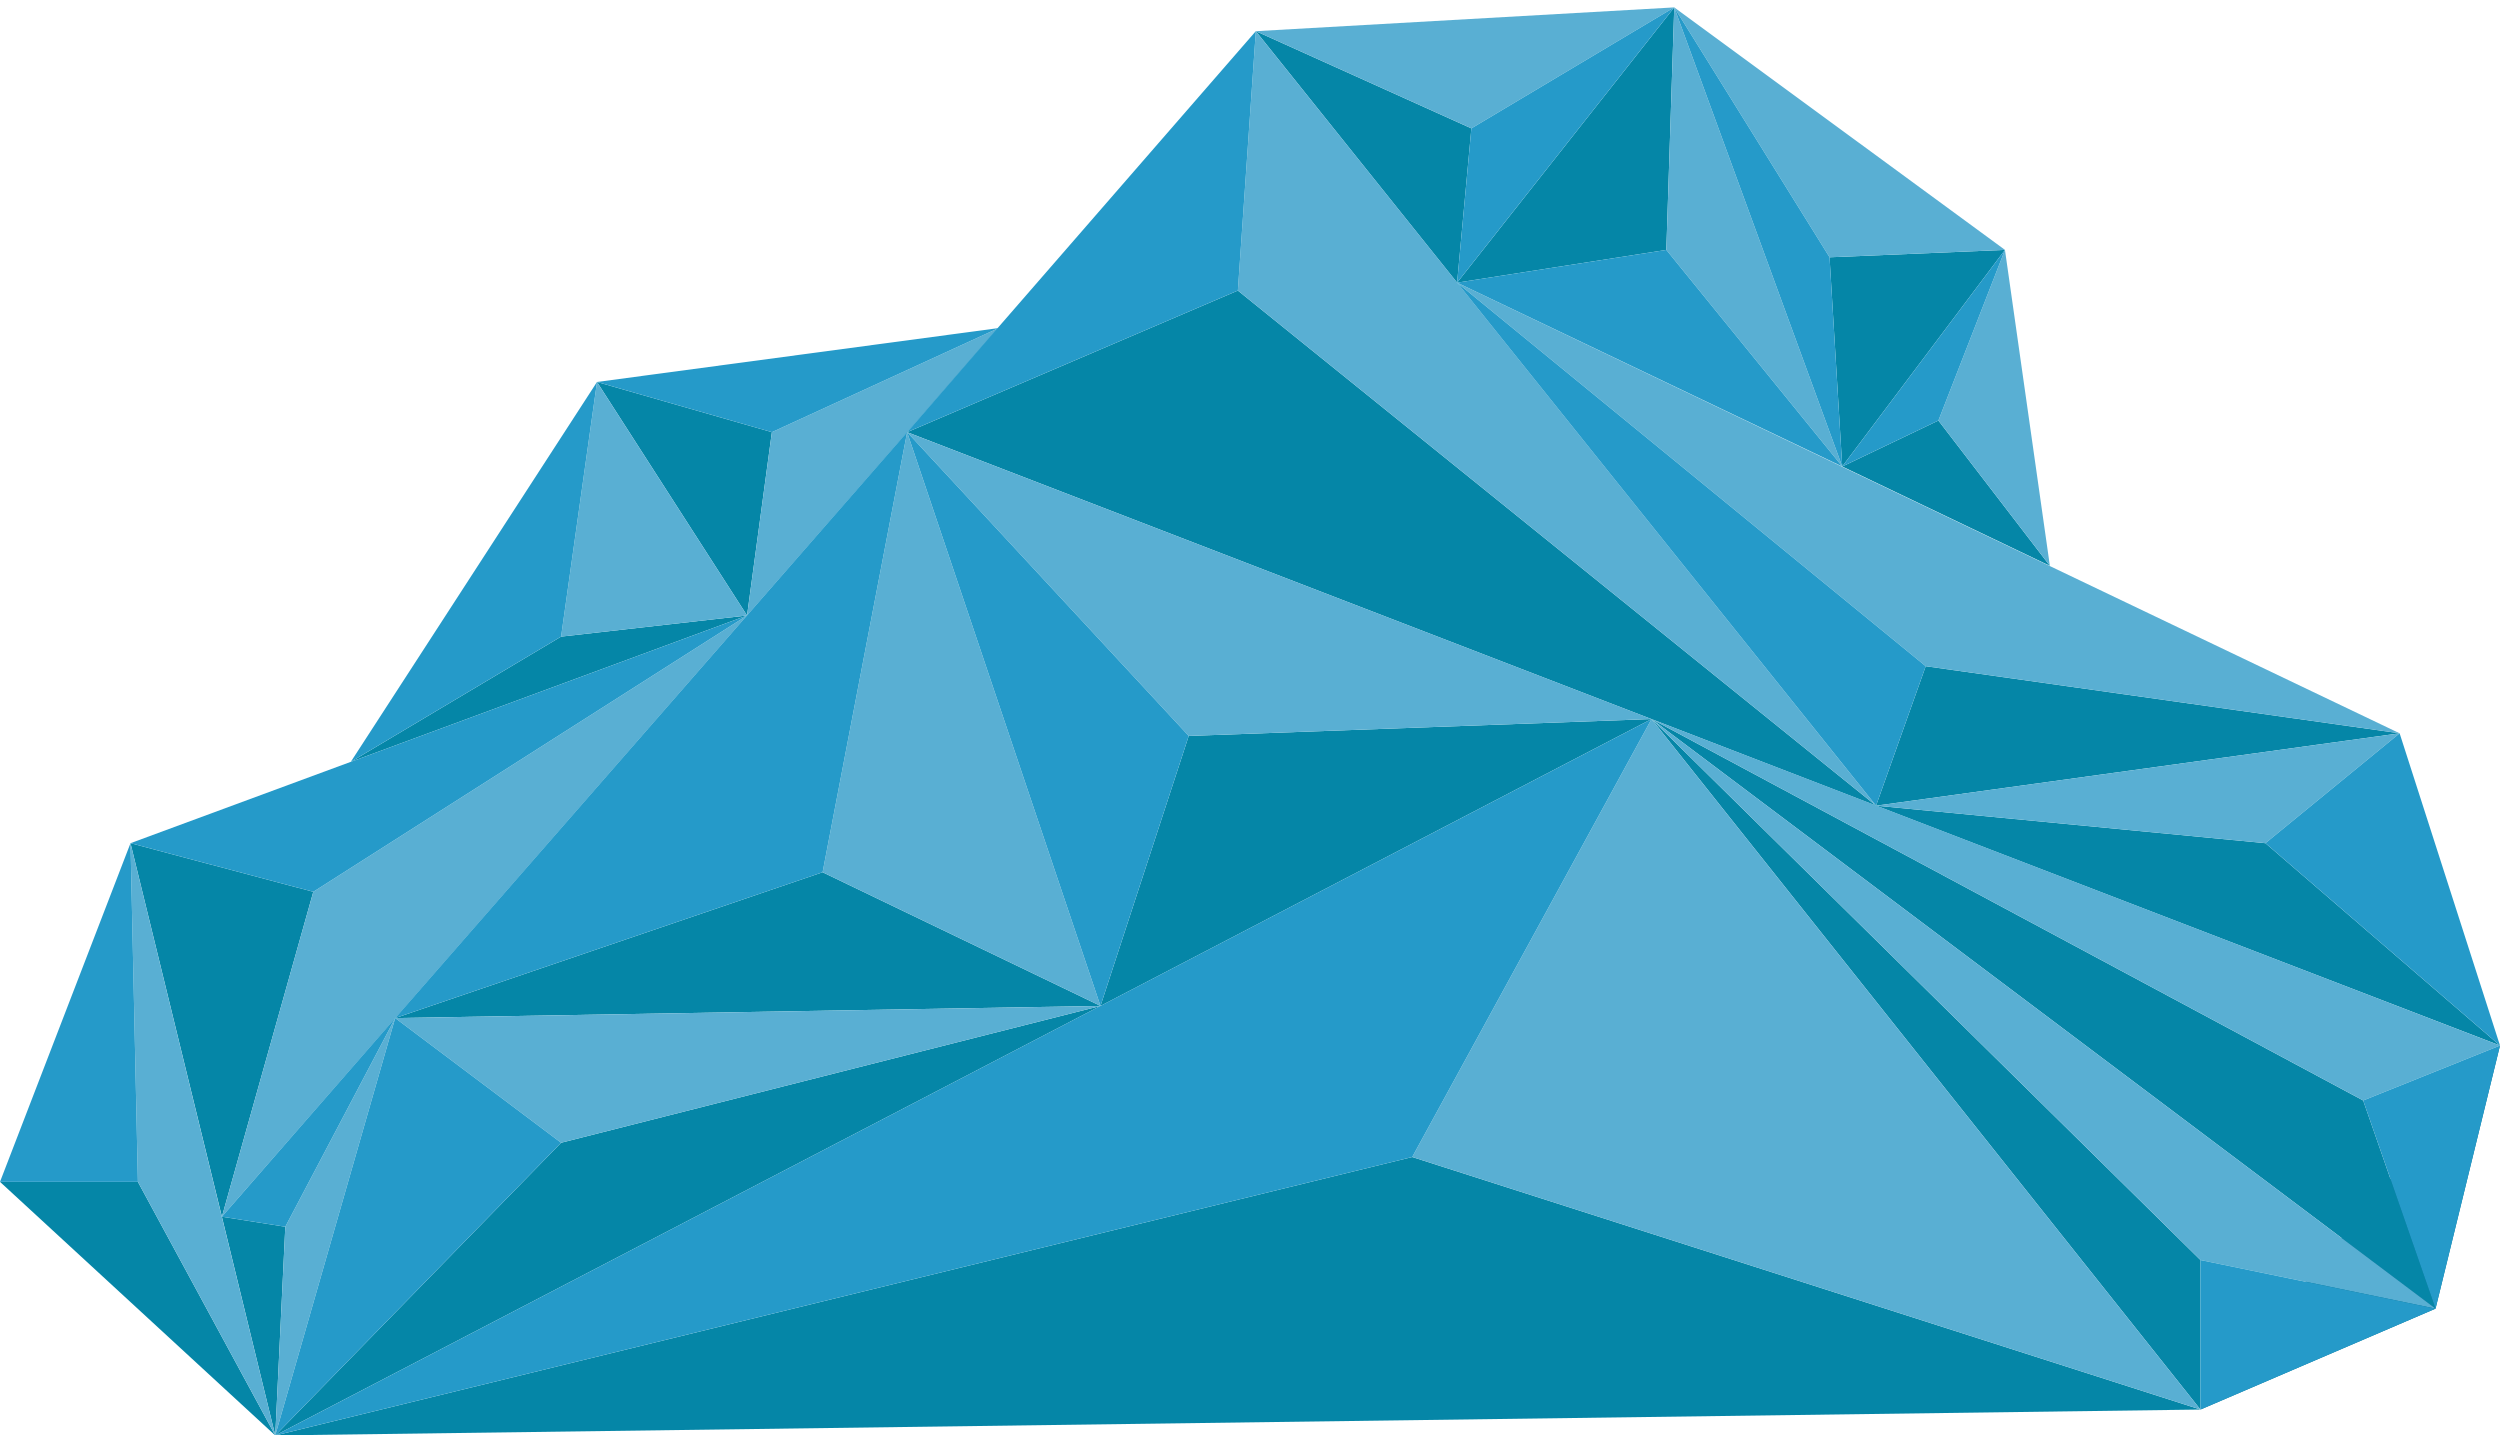
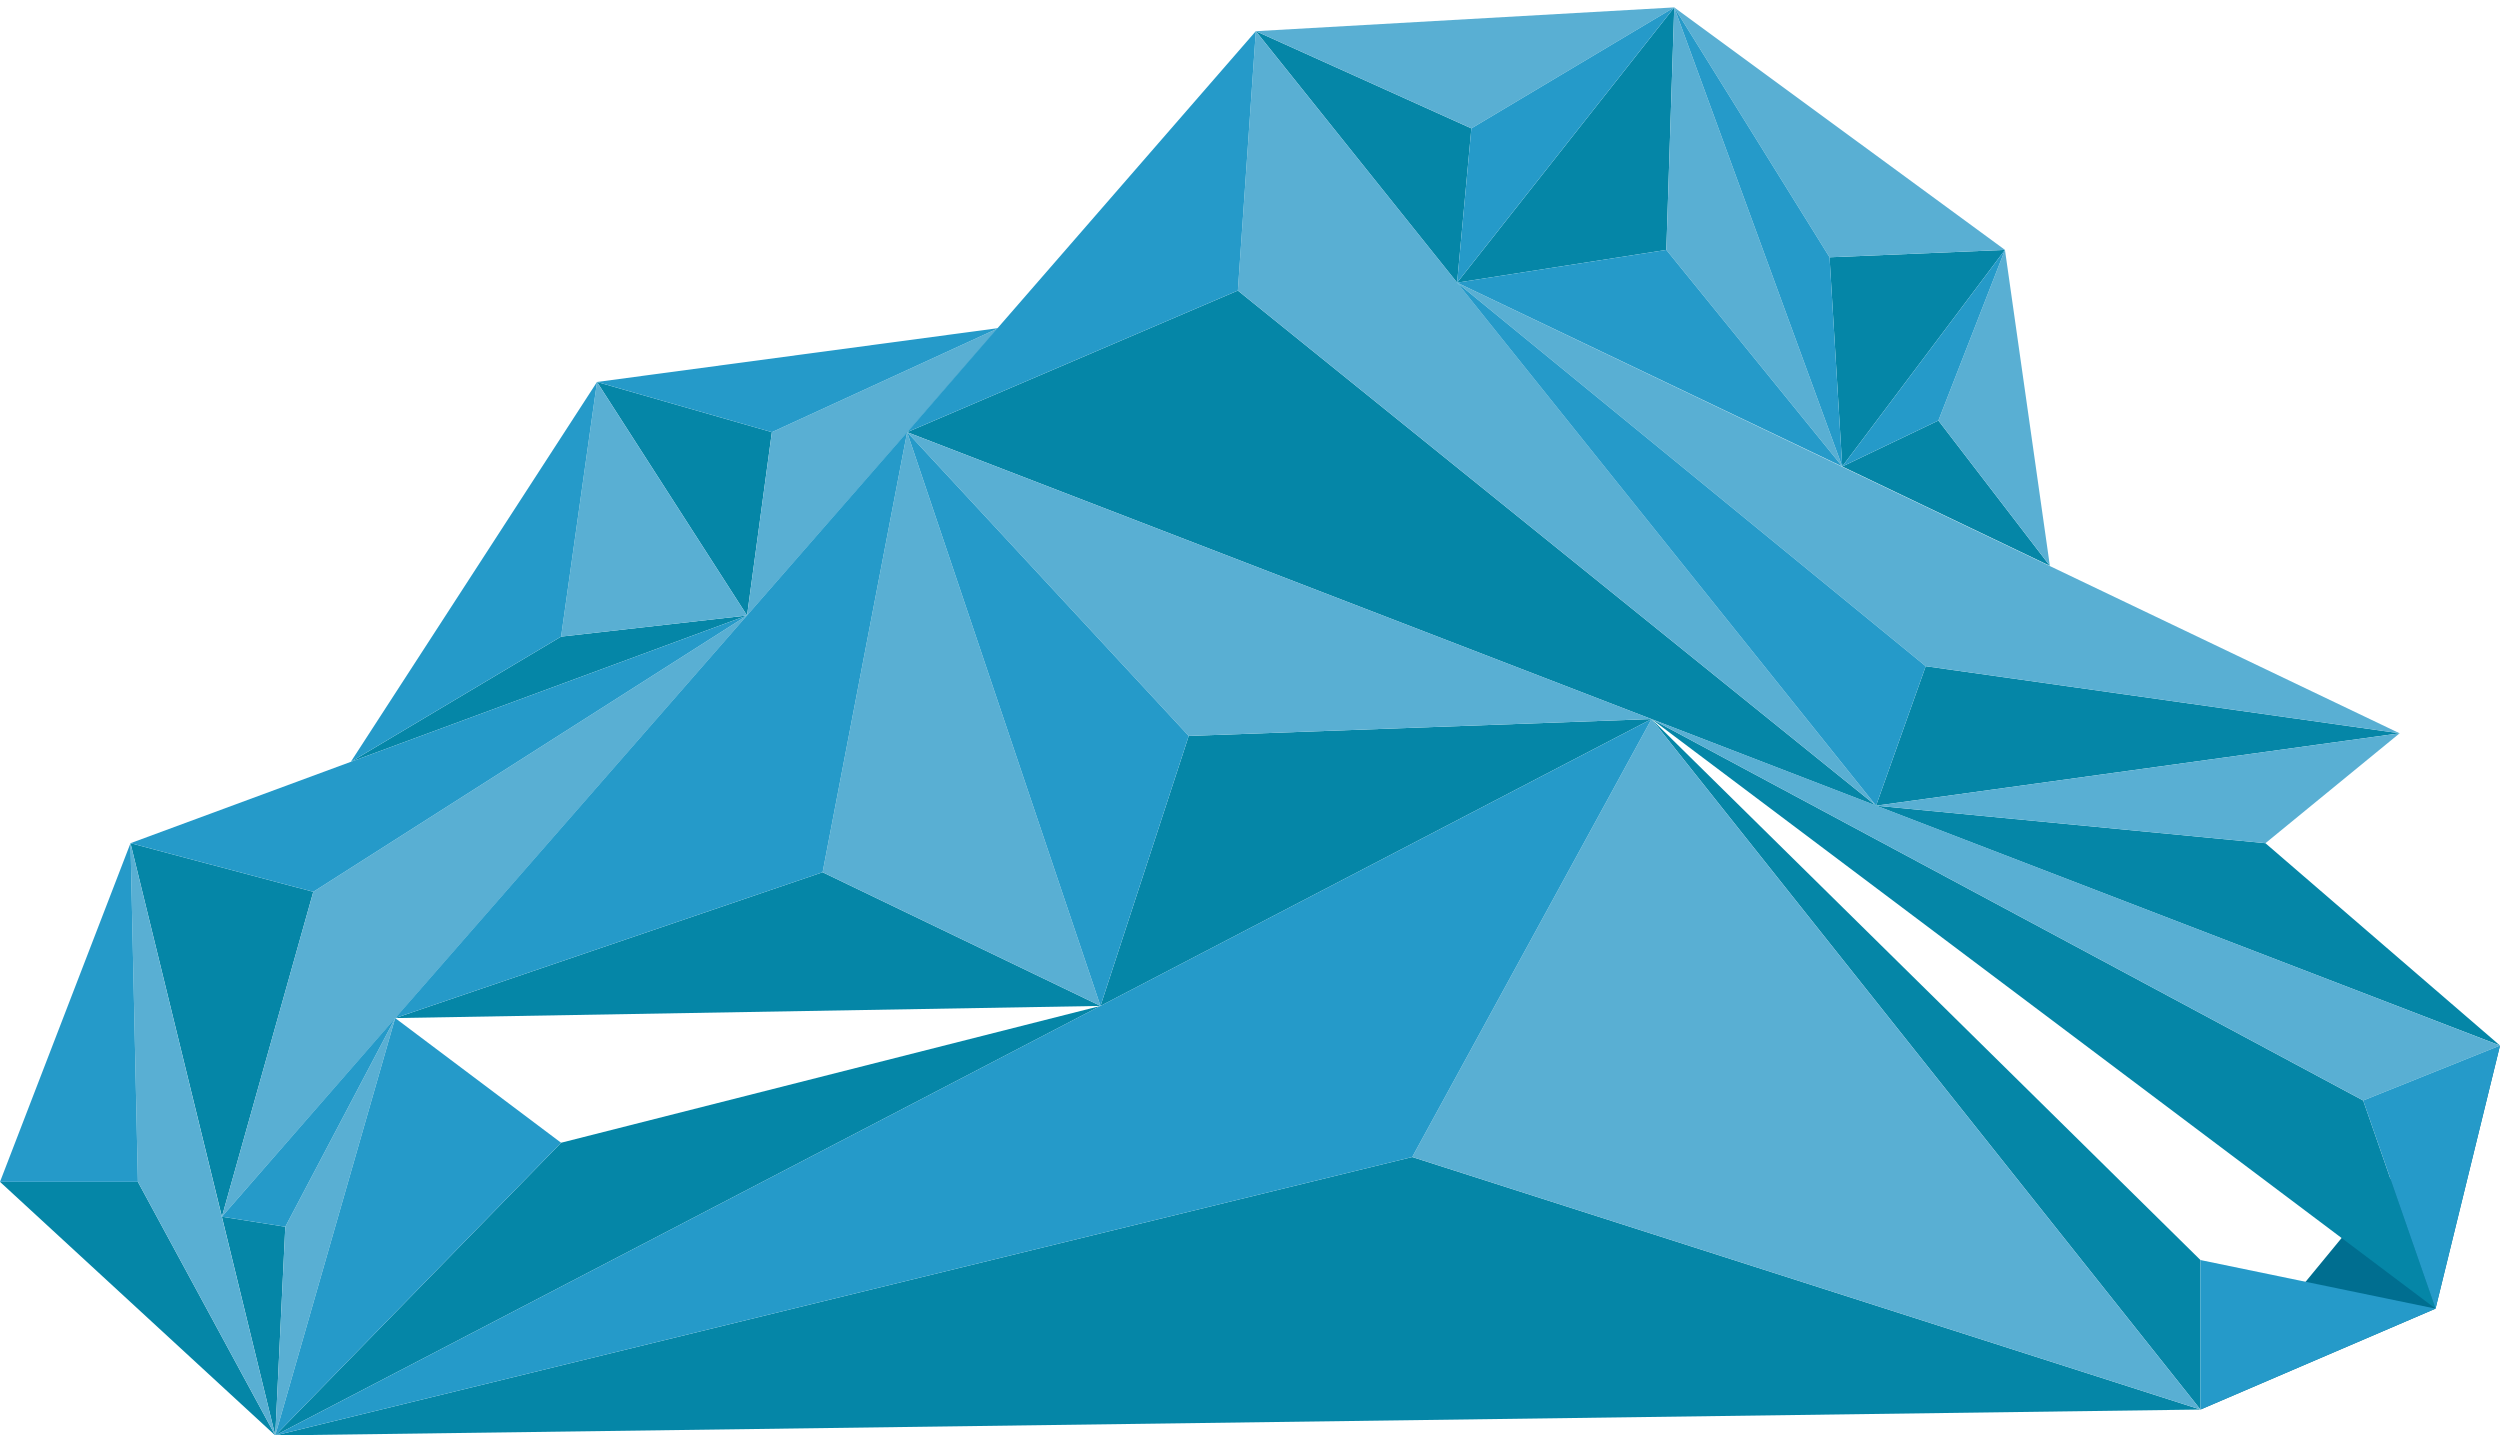
<svg xmlns="http://www.w3.org/2000/svg" version="1.1" id="Vrstva_1" x="0px" y="0px" viewBox="0 0 473.2 271.7" style="enable-background:new 0 0 473.2 271.7;" xml:space="preserve">
  <style type="text/css">
	.st0{fill:#006E90;}
	.st1{fill:#0586A7;}
	.st2{fill:#59AFD3;}
	.st3{fill:#259AC9;}
</style>
  <g>
    <polygon class="st0" points="473.2,197.9 416.5,266.8 461,247.7  " />
    <g>
      <polygon class="st1" points="416.5,266.8 52.1,271.7 267.3,219   " />
      <polygon class="st1" points="364.5,126.1 454.2,138.8 355.1,152.5   " />
      <polygon class="st1" points="275.8,53.5 237.7,5.9 278.5,24.3   " />
      <polygon class="st1" points="315.4,47.3 275.8,53.5 316.9,1.4   " />
      <polygon class="st1" points="379.5,47.3 348.7,88.3 346.3,48.7   " />
      <polygon class="st1" points="348.7,88.3 388,107.1 366.9,79.6   " />
      <polygon class="st1" points="355.1,152.5 428.8,159.6 473.2,197.9   " />
      <polygon class="st1" points="461,247.7 312.6,136.1 447.3,208.3   " />
      <polygon class="st1" points="312.6,136.1 416.5,238.5 416.5,266.8   " />
      <polygon class="st1" points="171.7,81.8 234.3,55 355.1,152.5   " />
      <polygon class="st1" points="225,139.3 208.3,190.4 312.6,136.1   " />
      <polygon class="st1" points="155.7,165.1 74.8,192.7 208.3,190.4   " />
      <polygon class="st1" points="208.3,190.4 52.1,271.7 106.2,216.3   " />
      <polygon class="st1" points="113,72.3 146.1,81.8 141.4,116.5   " />
      <polygon class="st1" points="141.4,116.5 106.2,120.5 66.4,144.2   " />
      <polygon class="st1" points="0,223.7 52.1,271.7 26.1,223.7   " />
      <polygon class="st1" points="24.7,159.6 42,230.3 59.3,168.8   " />
      <polygon class="st1" points="54,232.2 52.1,271.7 42,230.3   " />
    </g>
    <g>
      <polygon class="st2" points="416.5,266.8 312.6,136.1 267.3,219   " />
      <polygon class="st2" points="275.8,53.5 454.2,138.8 364.5,126.1   " />
      <polygon class="st2" points="366.9,79.6 388,107.1 379.5,47.3   " />
      <polygon class="st2" points="379.5,47.3 346.3,48.7 316.9,1.4   " />
      <polygon class="st2" points="348.7,88.3 315.4,47.3 316.9,1.4   " />
      <polygon class="st2" points="278.5,24.3 237.7,5.9 316.9,1.4   " />
      <polygon class="st2" points="237.7,5.9 234.3,55 355.1,152.5   " />
      <polygon class="st2" points="171.7,81.8 225,139.3 312.6,136.1   " />
      <polygon class="st2" points="171.7,81.8 155.7,165.1 208.3,190.4   " />
-       <polygon class="st2" points="208.3,190.4 106.2,216.3 74.8,192.7   " />
      <polygon class="st2" points="146.1,81.8 141.4,116.5 189,62.1   " />
      <polygon class="st2" points="355.1,152.5 454.2,138.8 428.8,159.6   " />
      <polygon class="st2" points="473.2,197.9 312.6,136.1 447.3,208.3   " />
      <polygon class="st2" points="24.7,159.6 52.1,271.7 26.1,223.7   " />
-       <polygon class="st2" points="312.6,136.1 461,247.7 416.5,238.5   " />
      <polygon class="st2" points="113,72.3 106.2,120.5 141.4,116.5   " />
      <polygon class="st2" points="141.4,116.5 42,230.3 59.3,168.8   " />
      <polygon class="st2" points="54,232.2 52.1,271.7 74.8,192.7   " />
    </g>
    <g>
      <polygon class="st3" points="312.6,136.1 52.1,271.7 267.3,219   " />
      <polygon class="st3" points="237.7,5.9 171.7,81.8 234.3,55   " />
      <polygon class="st3" points="225,139.3 208.3,190.4 171.7,81.8   " />
      <polygon class="st3" points="171.7,81.8 155.7,165.1 74.8,192.7   " />
      <polygon class="st3" points="74.8,192.7 106.2,216.3 52.1,271.7   " />
      <polygon class="st3" points="146.1,81.8 113,72.3 189,62.1   " />
      <polygon class="st3" points="348.7,88.3 275.8,53.5 315.4,47.3   " />
      <polygon class="st3" points="275.8,53.5 278.5,24.3 316.9,1.4   " />
      <polygon class="st3" points="346.3,48.7 348.7,88.3 316.9,1.4   " />
      <polygon class="st3" points="366.9,79.6 348.7,88.3 379.5,47.3   " />
      <polygon class="st3" points="275.8,53.5 364.5,126.1 355.1,152.5   " />
-       <polygon class="st3" points="454.2,138.8 428.8,159.6 473.2,197.9   " />
      <polygon class="st3" points="416.5,266.8 461,247.7 416.5,238.5   " />
      <polygon class="st3" points="461,247.7 473.2,197.9 447.3,208.3   " />
      <polygon class="st3" points="113,72.3 106.2,120.5 66.4,144.2   " />
      <polygon class="st3" points="24.7,159.6 0,223.7 26.1,223.7   " />
      <polygon class="st3" points="141.4,116.5 24.7,159.6 59.3,168.8   " />
      <polygon class="st3" points="54,232.2 42,230.3 74.8,192.7   " />
    </g>
  </g>
</svg>